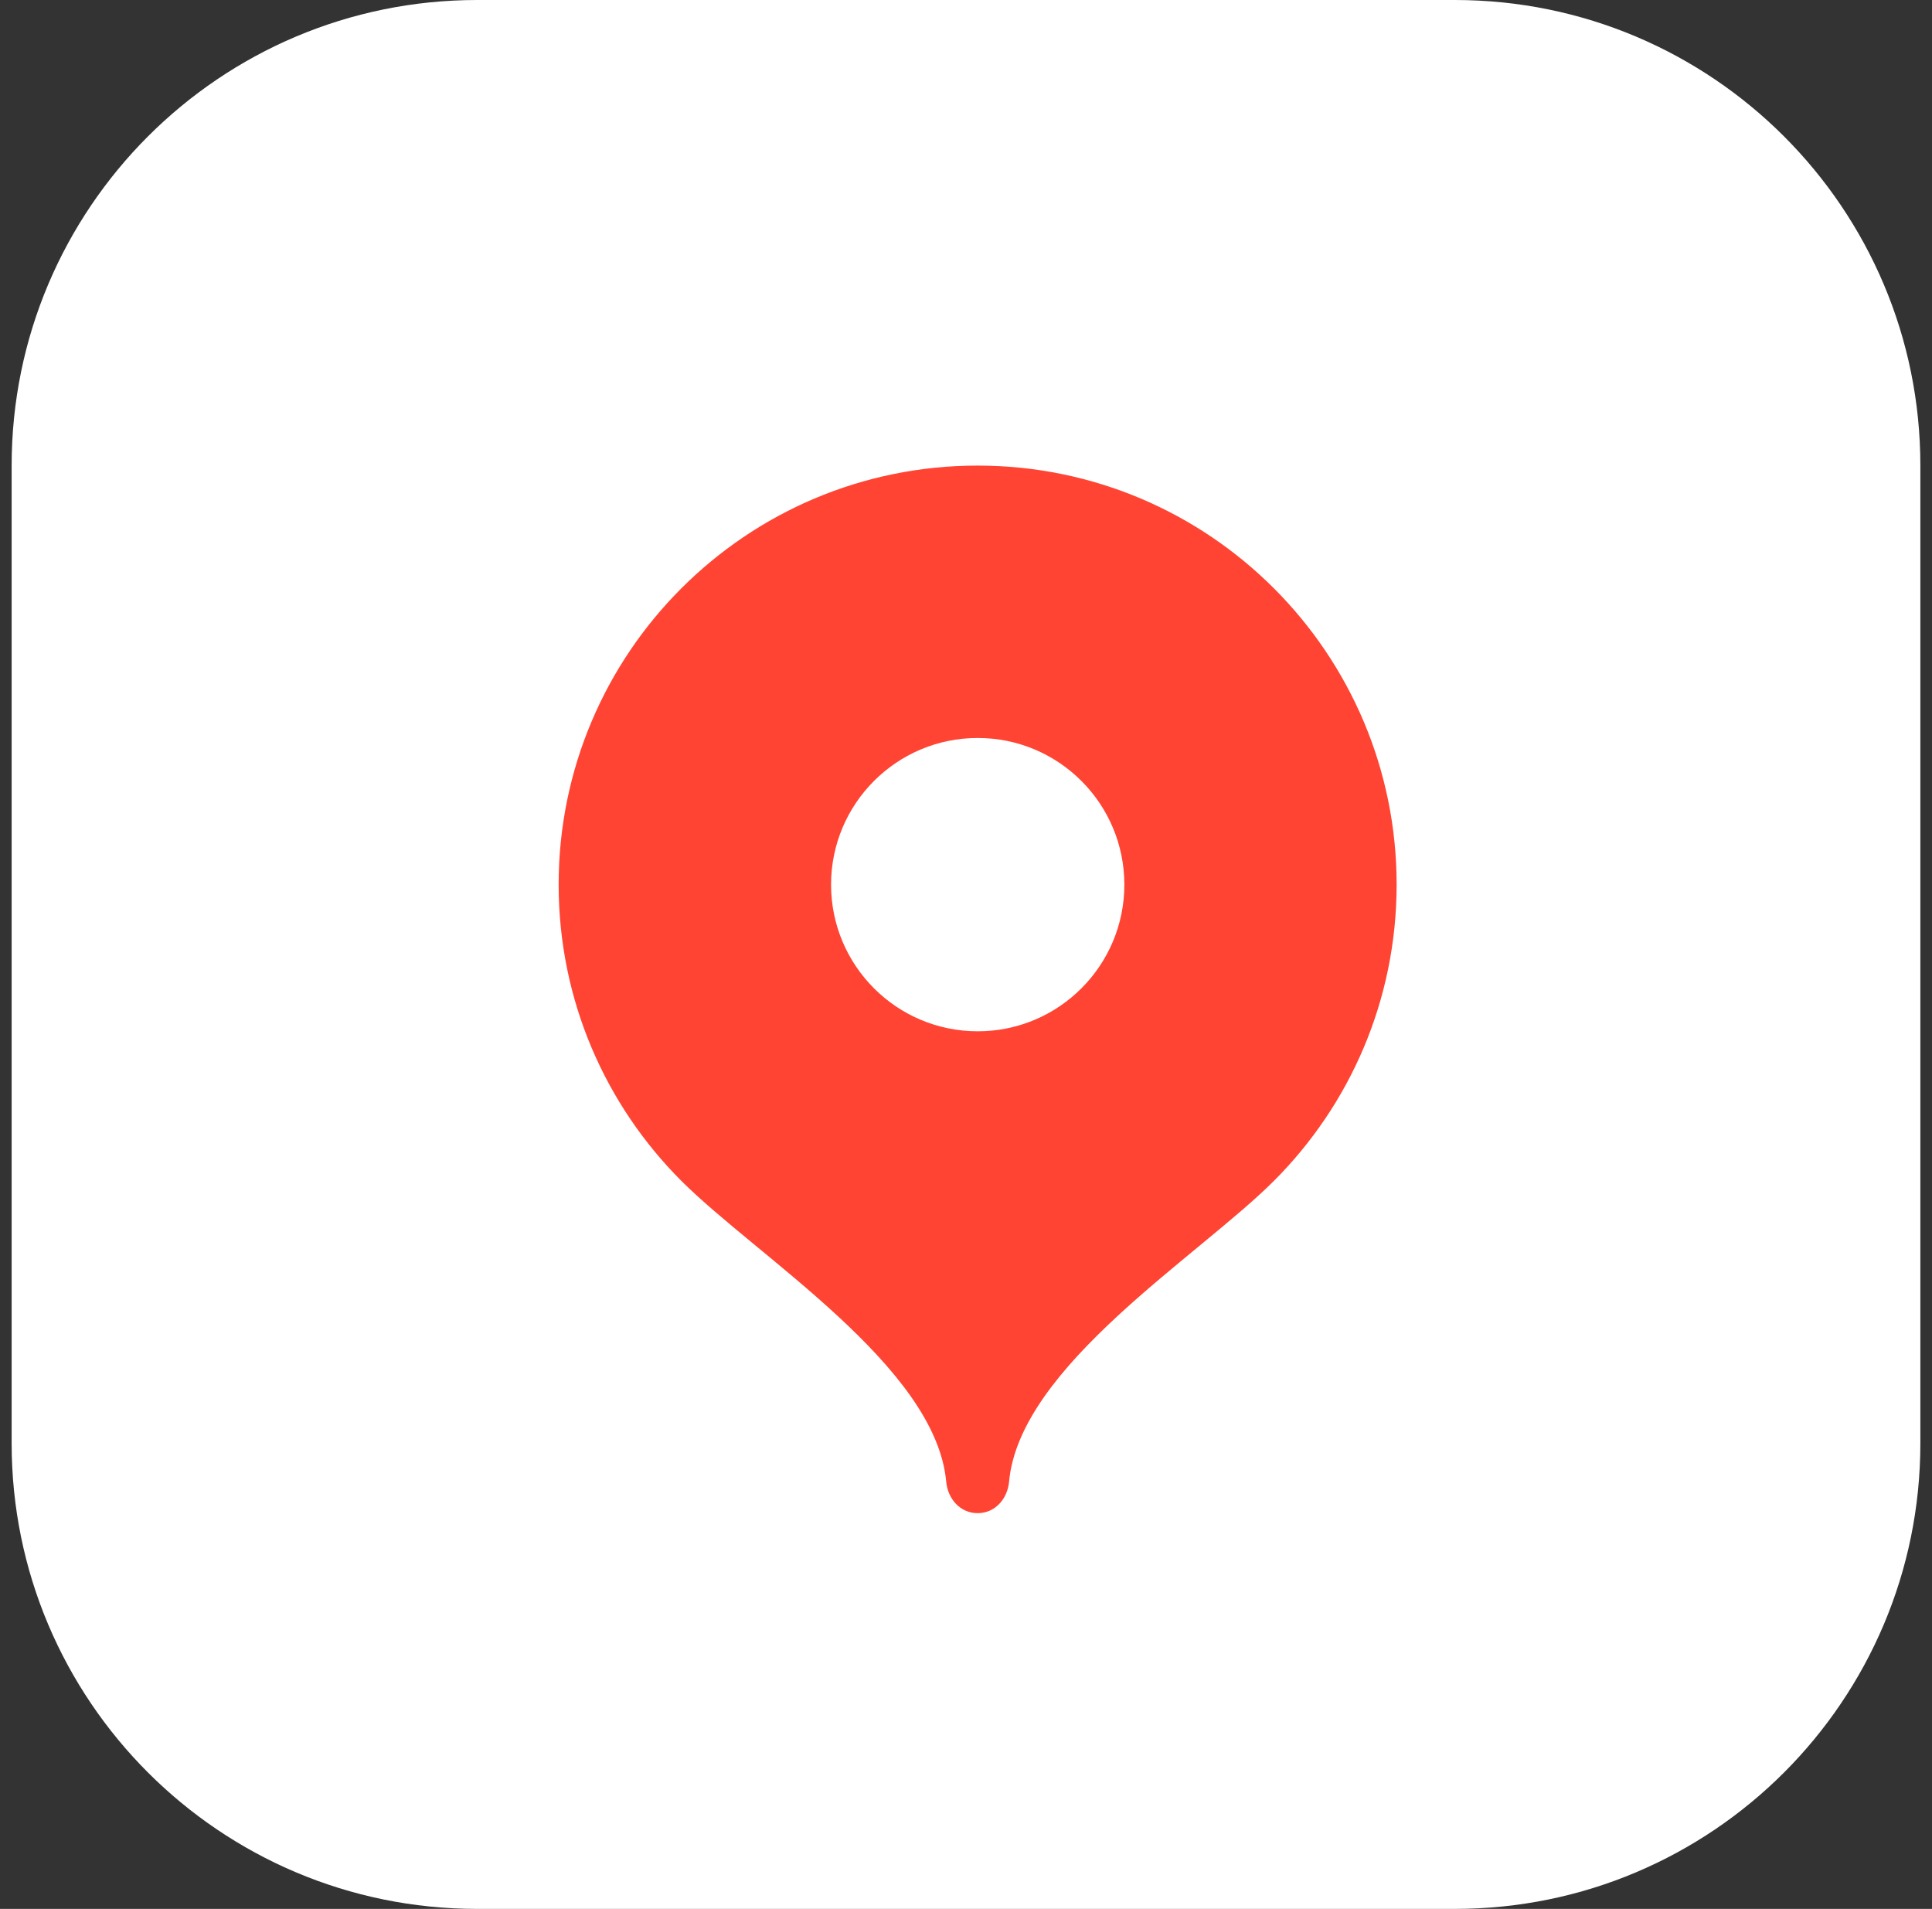
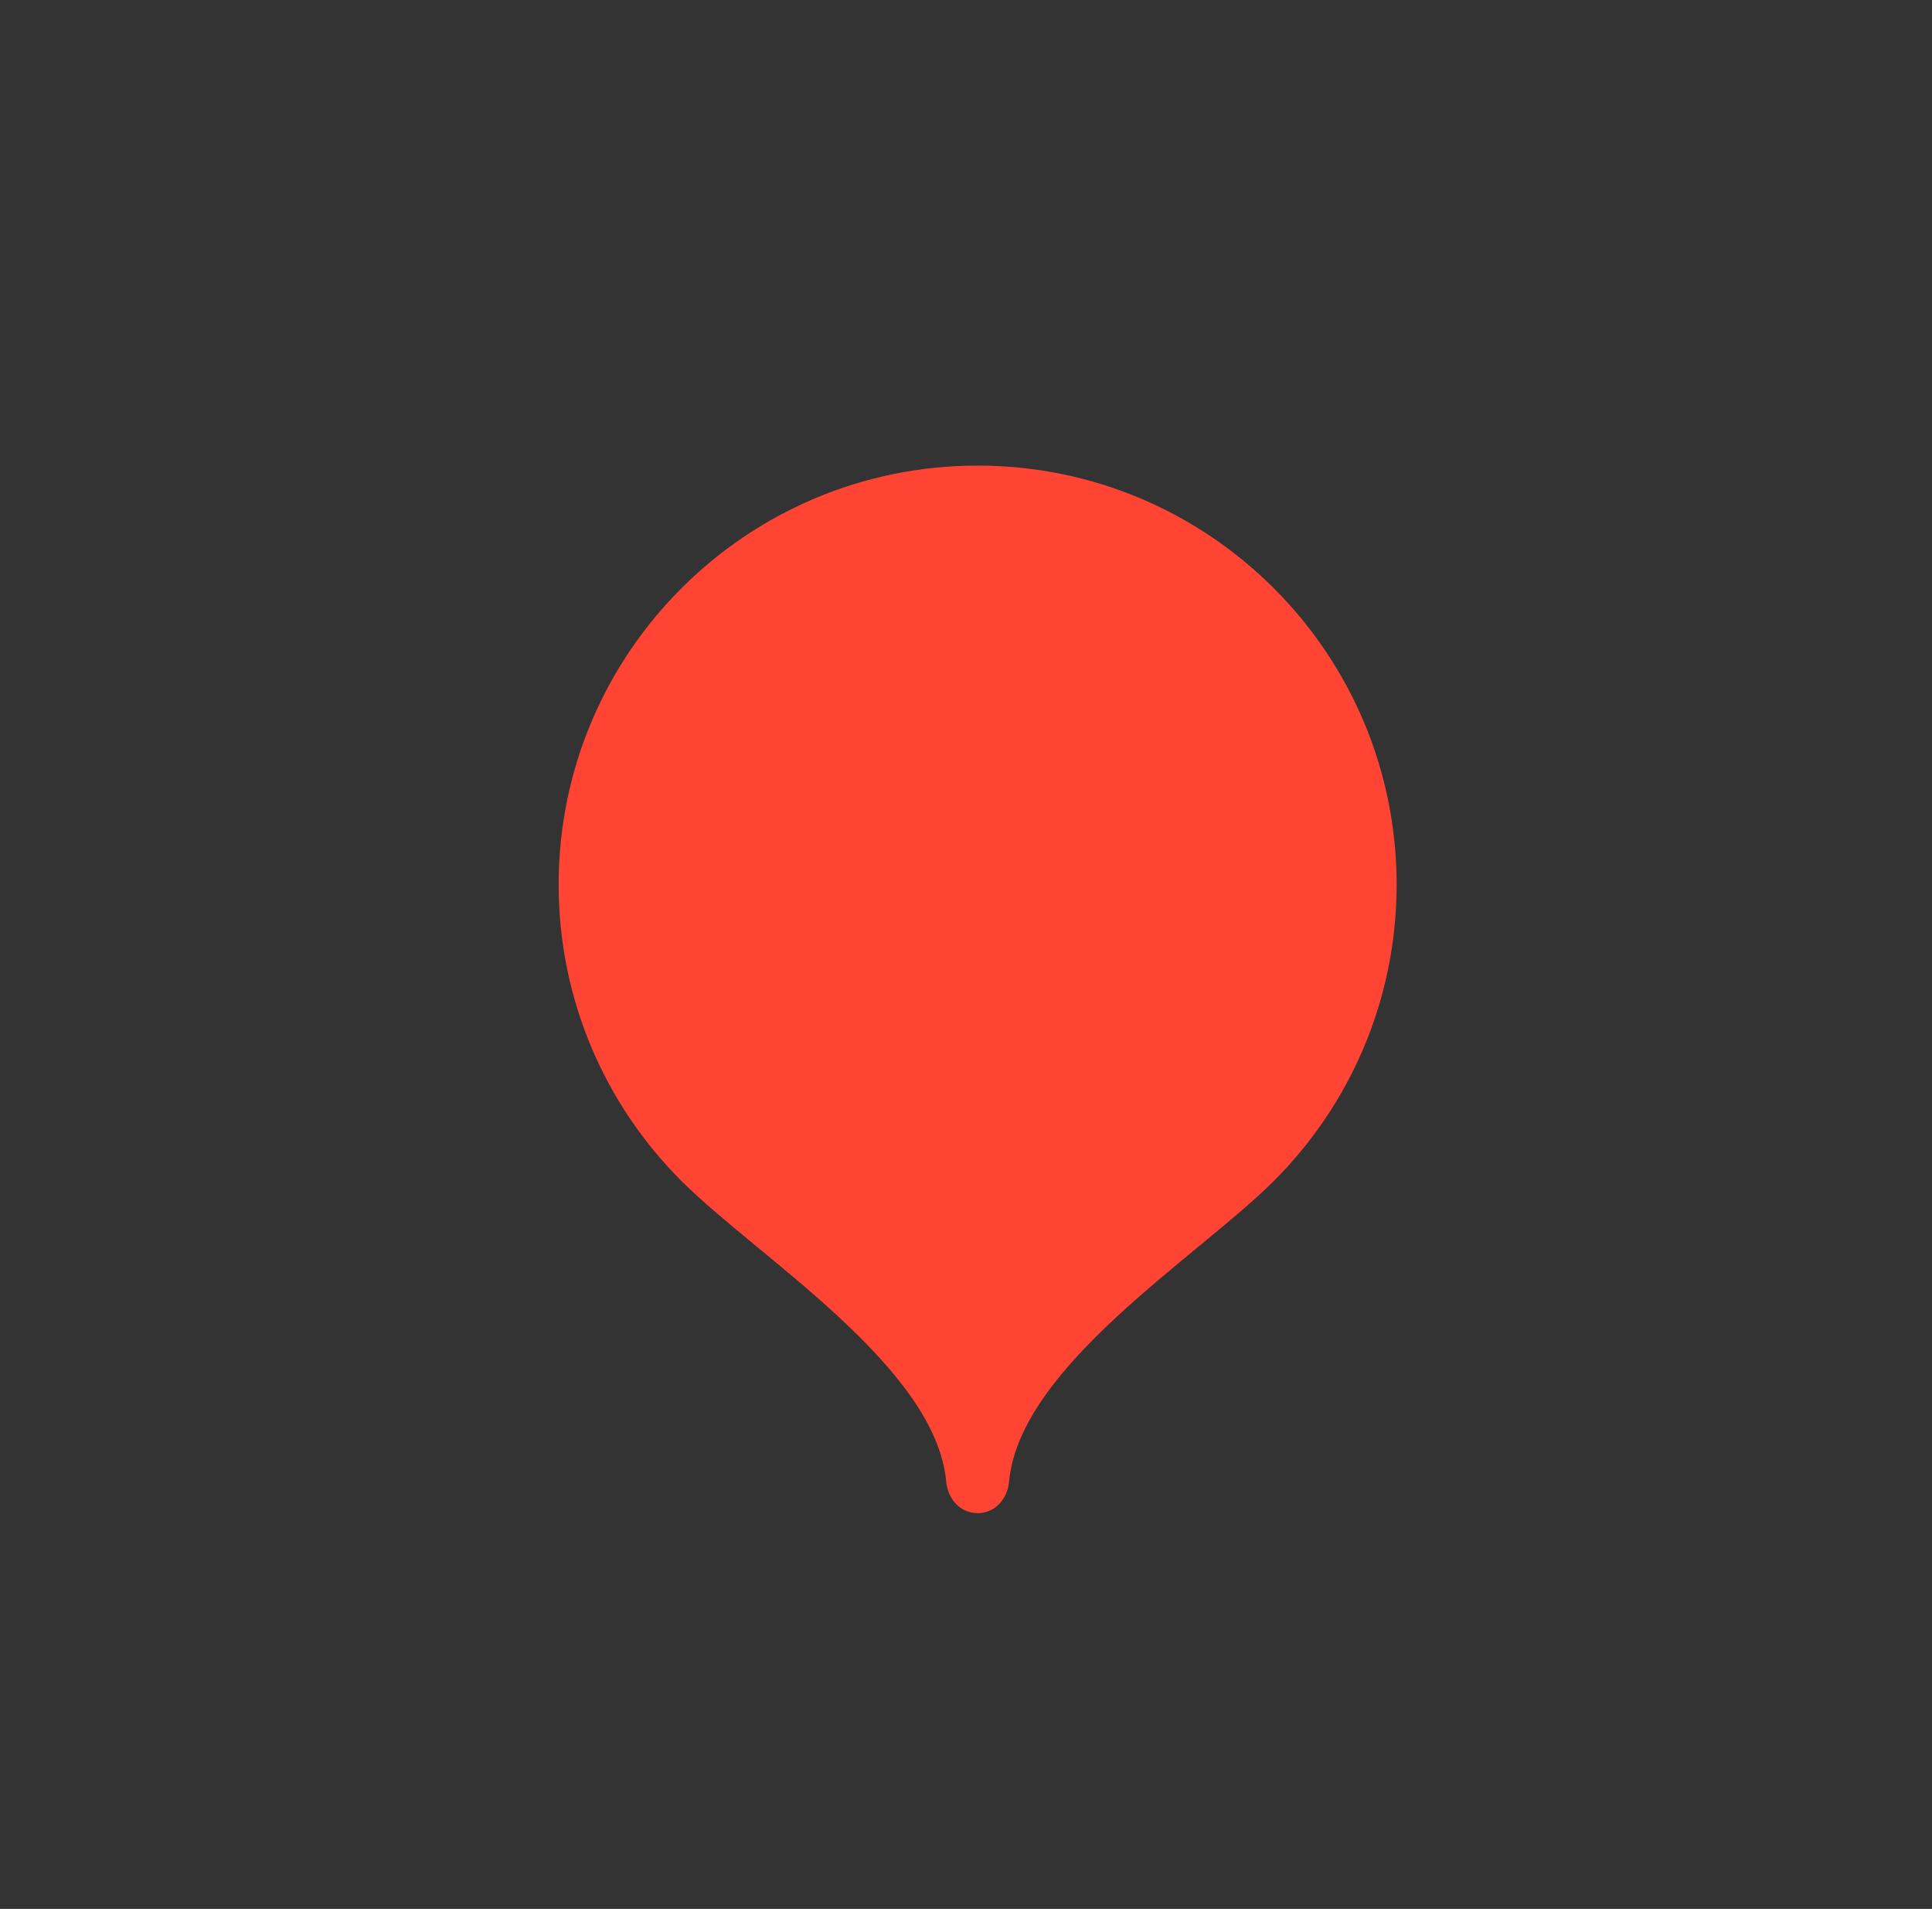
<svg xmlns="http://www.w3.org/2000/svg" width="83" height="82" viewBox="0 0 83 82" fill="none">
  <rect x="0" y="0" width="83" height="82" fill="#333333" stroke="none" />
-   <path d="M0.5 20C0.5 8.954 9.454 0 20.5 0H62.5C73.546 0 82.5 8.954 82.5 20V62C82.5 73.046 73.546 82 62.5 82H20.5C9.454 82 0.5 73.046 0.5 62V20Z" fill="white" />
  <path d="M42 20C32.059 20 24 28.059 24 38C24 42.969 26.013 47.468 29.27 50.725C32.527 53.984 40.2 58.7 40.65 63.65C40.718 64.392 41.255 65 42 65C42.745 65 43.282 64.392 43.35 63.65C43.8 58.7 51.473 53.984 54.73 50.725C57.987 47.468 60 42.969 60 38C60 28.059 51.941 20 42 20Z" fill="#FF4433" />
-   <path d="M42.003 44.301C45.483 44.301 48.303 41.48 48.303 38.001C48.303 34.522 45.483 31.701 42.003 31.701C38.524 31.701 35.703 34.522 35.703 38.001C35.703 41.48 38.524 44.301 42.003 44.301Z" fill="white" />
</svg>